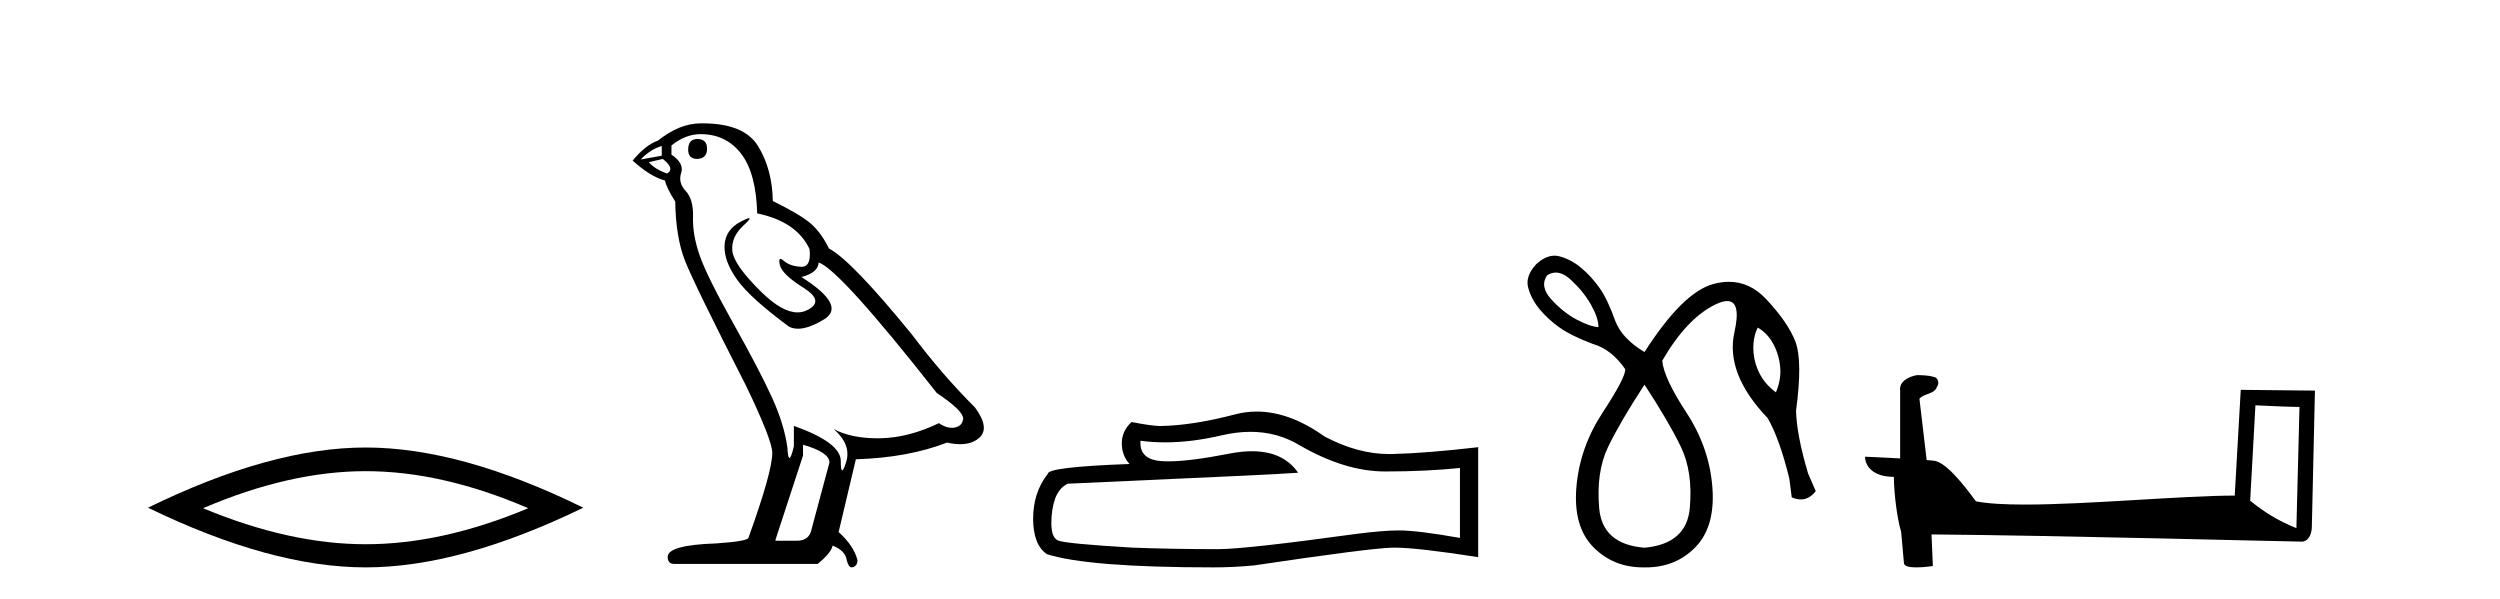
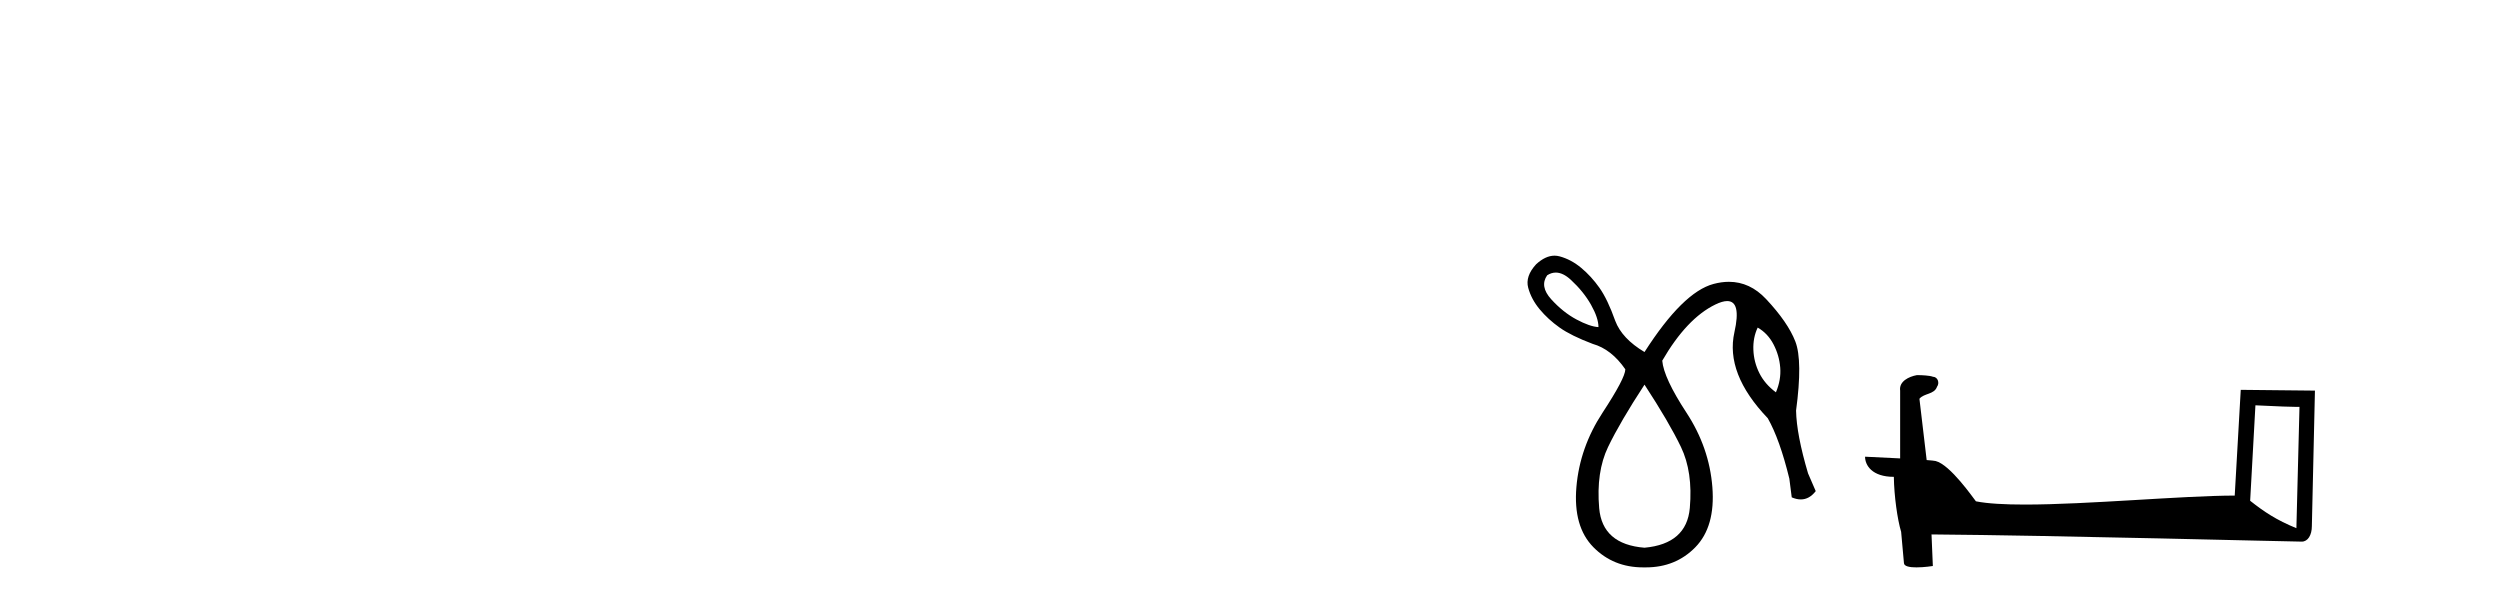
<svg xmlns="http://www.w3.org/2000/svg" width="171.0" height="41.0">
-   <path d="M 25.011 32.228 Q 30.254 32.228 36.132 34.762 Q 30.254 37.226 25.011 37.226 Q 19.802 37.226 13.89 34.762 Q 19.802 32.228 25.011 32.228 ZM 25.011 30.609 Q 18.535 30.609 10.124 34.727 Q 18.535 38.809 25.011 38.809 Q 31.486 38.809 39.897 34.727 Q 31.521 30.609 25.011 30.609 Z" style="fill:#000000;stroke:none" />
-   <path d="M 47.698 9.507 Q 47.071 9.507 47.071 10.245 Q 47.071 10.872 47.698 10.872 Q 48.362 10.835 48.362 10.171 Q 48.362 9.507 47.698 9.507 ZM 45.264 9.987 L 45.264 10.651 L 43.825 10.909 Q 44.489 10.208 45.264 9.987 ZM 45.337 10.872 Q 46.186 11.536 45.632 11.868 Q 44.784 11.573 44.378 11.093 L 45.337 10.872 ZM 47.919 9.175 Q 49.653 9.175 50.685 10.503 Q 51.718 11.831 51.792 14.597 Q 54.484 15.15 55.369 17.031 Q 55.513 18.249 54.821 18.249 Q 54.8 18.249 54.779 18.248 Q 54.042 18.211 53.617 17.843 Q 53.463 17.709 53.385 17.709 Q 53.247 17.709 53.341 18.119 Q 53.488 18.765 54.964 19.687 Q 56.439 20.609 55.203 21.217 Q 54.897 21.368 54.551 21.368 Q 53.501 21.368 52.087 19.982 Q 50.206 18.138 50.095 17.179 Q 49.985 16.22 50.87 15.408 Q 51.396 14.926 51.231 14.926 Q 51.119 14.926 50.685 15.15 Q 49.616 15.703 49.56 16.773 Q 49.505 17.843 50.409 19.115 Q 51.312 20.388 53.968 22.342 Q 54.239 22.484 54.583 22.484 Q 55.312 22.484 56.365 21.844 Q 57.914 20.904 54.816 18.949 Q 55.959 18.654 55.996 17.953 Q 57.435 18.433 64.074 26.879 Q 65.844 28.059 65.881 28.612 Q 65.844 29.129 65.328 29.239 Q 65.217 29.263 65.103 29.263 Q 64.685 29.263 64.221 28.944 Q 62.156 29.94 60.219 29.977 Q 60.118 29.979 60.017 29.979 Q 58.217 29.979 57.029 29.35 L 57.029 29.35 Q 58.246 30.42 57.877 31.6 Q 57.699 32.172 57.606 32.172 Q 57.509 32.172 57.509 31.526 Q 57.509 30.272 54.3 29.129 L 54.3 30.53 Q 54.111 31.324 53.999 31.324 Q 53.893 31.324 53.857 30.604 Q 53.636 29.018 52.806 27.192 Q 51.976 25.367 50.169 22.139 Q 48.362 18.912 47.864 17.492 Q 47.366 16.072 47.403 14.855 Q 47.44 13.638 46.905 13.066 Q 46.37 12.495 46.591 11.831 Q 46.813 11.167 45.927 10.577 L 45.927 9.95 Q 46.886 9.175 47.919 9.175 ZM 54.927 30.42 Q 56.734 30.936 56.734 31.637 L 55.517 36.173 Q 55.369 36.985 54.521 36.985 L 53.046 36.985 L 53.046 36.911 L 54.927 31.157 L 54.927 30.42 ZM 48.052 8.437 Q 47.986 8.437 47.919 8.438 Q 46.481 8.438 45.005 9.618 Q 44.157 9.913 43.272 10.983 Q 44.489 12.089 45.485 12.347 Q 45.596 12.864 46.186 13.786 Q 46.223 16.22 46.85 17.824 Q 47.477 19.429 51.054 26.436 Q 52.824 30.124 52.824 30.973 Q 52.824 32.264 51.202 36.763 Q 51.202 37.022 48.989 37.169 Q 45.669 37.28 45.669 38.091 Q 45.669 38.571 46.112 38.571 L 55.923 38.571 Q 56.845 37.833 56.955 37.317 Q 57.84 37.685 57.914 38.312 Q 58.038 38.809 58.267 38.809 Q 58.31 38.809 58.357 38.792 Q 58.652 38.681 58.652 38.312 Q 58.394 37.317 57.361 36.394 L 58.541 31.415 Q 62.119 31.305 64.774 30.272 Q 65.266 30.383 65.676 30.383 Q 66.496 30.383 66.987 29.94 Q 67.725 29.276 66.692 27.875 Q 64.442 25.625 62.414 22.932 Q 58.246 17.806 56.697 16.994 Q 56.181 15.925 55.462 15.298 Q 54.742 14.671 52.861 13.749 Q 52.824 11.573 51.847 9.987 Q 50.892 8.437 48.052 8.437 Z" style="fill:#000000;stroke:none" />
-   <path d="M 85.531 29.537 Q 87.374 29.537 88.894 30.456 Q 91.986 32.249 94.754 32.249 Q 97.538 32.249 99.861 32.01 L 99.861 36.794 Q 96.974 36.281 95.693 36.281 L 95.659 36.281 Q 94.617 36.281 92.755 36.52 Q 85.187 37.562 83.325 37.562 Q 80.233 37.562 77.5 37.46 Q 72.819 37.186 72.358 36.964 Q 71.913 36.759 71.913 35.786 Q 71.913 34.829 72.17 34.111 Q 72.426 33.394 73.024 33.086 Q 87.647 32.437 88.792 32.335 Q 87.773 30.865 85.634 30.865 Q 84.94 30.865 84.128 31.019 Q 81.404 31.556 79.928 31.556 Q 79.617 31.556 79.362 31.532 Q 77.91 31.395 78.012 30.148 L 78.012 30.148 Q 78.828 30.258 79.697 30.258 Q 81.521 30.258 83.581 29.772 Q 84.597 29.537 85.531 29.537 ZM 85.965 28.151 Q 85.226 28.151 84.504 28.337 Q 81.582 29.106 79.362 29.14 Q 78.815 29.14 77.397 28.867 Q 76.731 29.482 76.731 30.319 Q 76.731 31.156 77.26 31.737 Q 71.674 31.942 71.674 32.403 Q 70.666 33.684 70.666 35.478 Q 70.666 37.255 71.606 37.904 Q 74.442 38.809 83 38.809 Q 84.367 38.809 85.785 38.673 Q 93.711 37.494 95.232 37.46 Q 95.303 37.458 95.382 37.458 Q 96.943 37.458 101.108 38.109 L 101.108 30.558 L 101.074 30.592 Q 97.504 31.002 95.249 31.054 Q 95.133 31.057 95.017 31.057 Q 92.871 31.057 90.602 29.858 Q 88.202 28.151 85.965 28.151 Z" style="fill:#000000;stroke:none" />
  <path d="M 106.415 18.644 Q 106.91 18.644 107.449 19.142 Q 108.318 19.946 108.827 20.848 Q 109.335 21.75 109.335 22.374 Q 108.745 22.341 107.826 21.849 Q 106.908 21.357 106.104 20.471 Q 105.3 19.585 105.825 18.831 Q 106.112 18.644 106.415 18.644 ZM 120.226 22.406 Q 120.915 22.8 121.309 23.555 Q 121.702 24.309 121.768 25.146 Q 121.834 25.982 121.473 26.835 Q 120.718 26.277 120.341 25.523 Q 119.964 24.768 119.931 23.932 Q 119.898 23.095 120.226 22.406 ZM 112.484 26.31 Q 114.157 28.869 114.978 30.575 Q 115.798 32.281 115.584 34.741 Q 115.371 37.201 112.484 37.464 Q 109.598 37.234 109.384 34.757 Q 109.171 32.281 109.991 30.575 Q 110.811 28.869 112.484 26.31 ZM 106.329 17.488 Q 105.71 17.488 105.071 18.076 Q 104.316 18.896 104.529 19.684 Q 104.743 20.471 105.317 21.16 Q 105.891 21.849 106.678 22.406 Q 107.465 22.964 108.942 23.522 Q 110.221 23.883 111.172 25.26 Q 111.172 25.851 109.614 28.229 Q 108.056 30.607 107.826 33.314 Q 107.597 36.02 108.991 37.431 Q 110.353 38.809 112.389 38.809 Q 112.437 38.809 112.484 38.809 Q 112.532 38.809 112.579 38.809 Q 114.615 38.809 115.962 37.431 Q 117.339 36.02 117.126 33.314 Q 116.913 30.607 115.355 28.229 Q 113.797 25.851 113.698 24.67 Q 115.371 21.783 117.323 20.832 Q 117.813 20.593 118.14 20.593 Q 119.114 20.593 118.635 22.718 Q 117.996 25.556 120.915 28.606 Q 121.735 30.05 122.391 32.74 L 122.555 34.019 Q 122.883 34.161 123.175 34.161 Q 123.758 34.161 124.196 33.593 L 123.671 32.379 Q 122.883 29.722 122.851 28.082 Q 123.31 24.67 122.801 23.358 Q 122.293 22.046 120.8 20.455 Q 119.695 19.276 118.257 19.276 Q 117.753 19.276 117.208 19.421 Q 115.109 19.979 112.484 24.079 Q 110.943 23.161 110.483 21.947 Q 109.958 20.471 109.401 19.684 Q 108.843 18.896 108.154 18.322 Q 107.465 17.748 106.678 17.535 Q 106.505 17.488 106.329 17.488 Z" style="fill:#000000;stroke:none" />
  <path d="M 154.271 27.723 C 155.86 27.8 156.738 27.832 157.114 27.832 C 157.192 27.832 157.248 27.831 157.285 27.828 L 157.285 27.828 L 157.073 36.128 C 155.709 35.572 154.868 35.009 153.911 34.253 L 154.271 27.723 ZM 131.197 25.659 C 131.151 25.659 131.118 25.66 131.103 25.661 C 130.578 25.758 129.879 26.078 129.97 26.723 C 129.97 28.267 129.97 29.811 129.97 31.355 C 128.941 31.301 127.884 31.253 127.57 31.238 L 127.57 31.238 C 127.57 31.82 128.041 32.616 129.539 32.616 C 129.556 33.929 129.786 35.537 130.032 36.358 C 130.033 36.357 130.035 36.356 130.036 36.355 L 130.229 38.506 C 130.229 38.744 130.637 38.809 131.082 38.809 C 131.617 38.809 132.207 38.715 132.207 38.715 L 132.116 36.555 L 132.116 36.555 C 140.55 36.621 156.644 37.047 157.443 37.047 C 157.855 37.047 158.131 36.605 158.131 35.989 L 158.342 26.718 L 153.267 26.665 L 152.855 33.897 C 149.177 33.908 142.822 34.512 138.503 34.512 C 137.13 34.512 135.963 34.451 135.153 34.29 C 134.988 34.093 133.403 31.783 132.395 31.533 C 132.316 31.513 132.079 31.491 131.784 31.468 C 131.62 30.07 131.454 28.673 131.289 27.276 C 131.605 26.887 132.306 26.993 132.492 26.454 C 132.682 26.201 132.553 25.779 132.208 25.769 C 131.988 25.682 131.429 25.659 131.197 25.659 Z" style="fill:#000000;stroke:none" />
</svg>